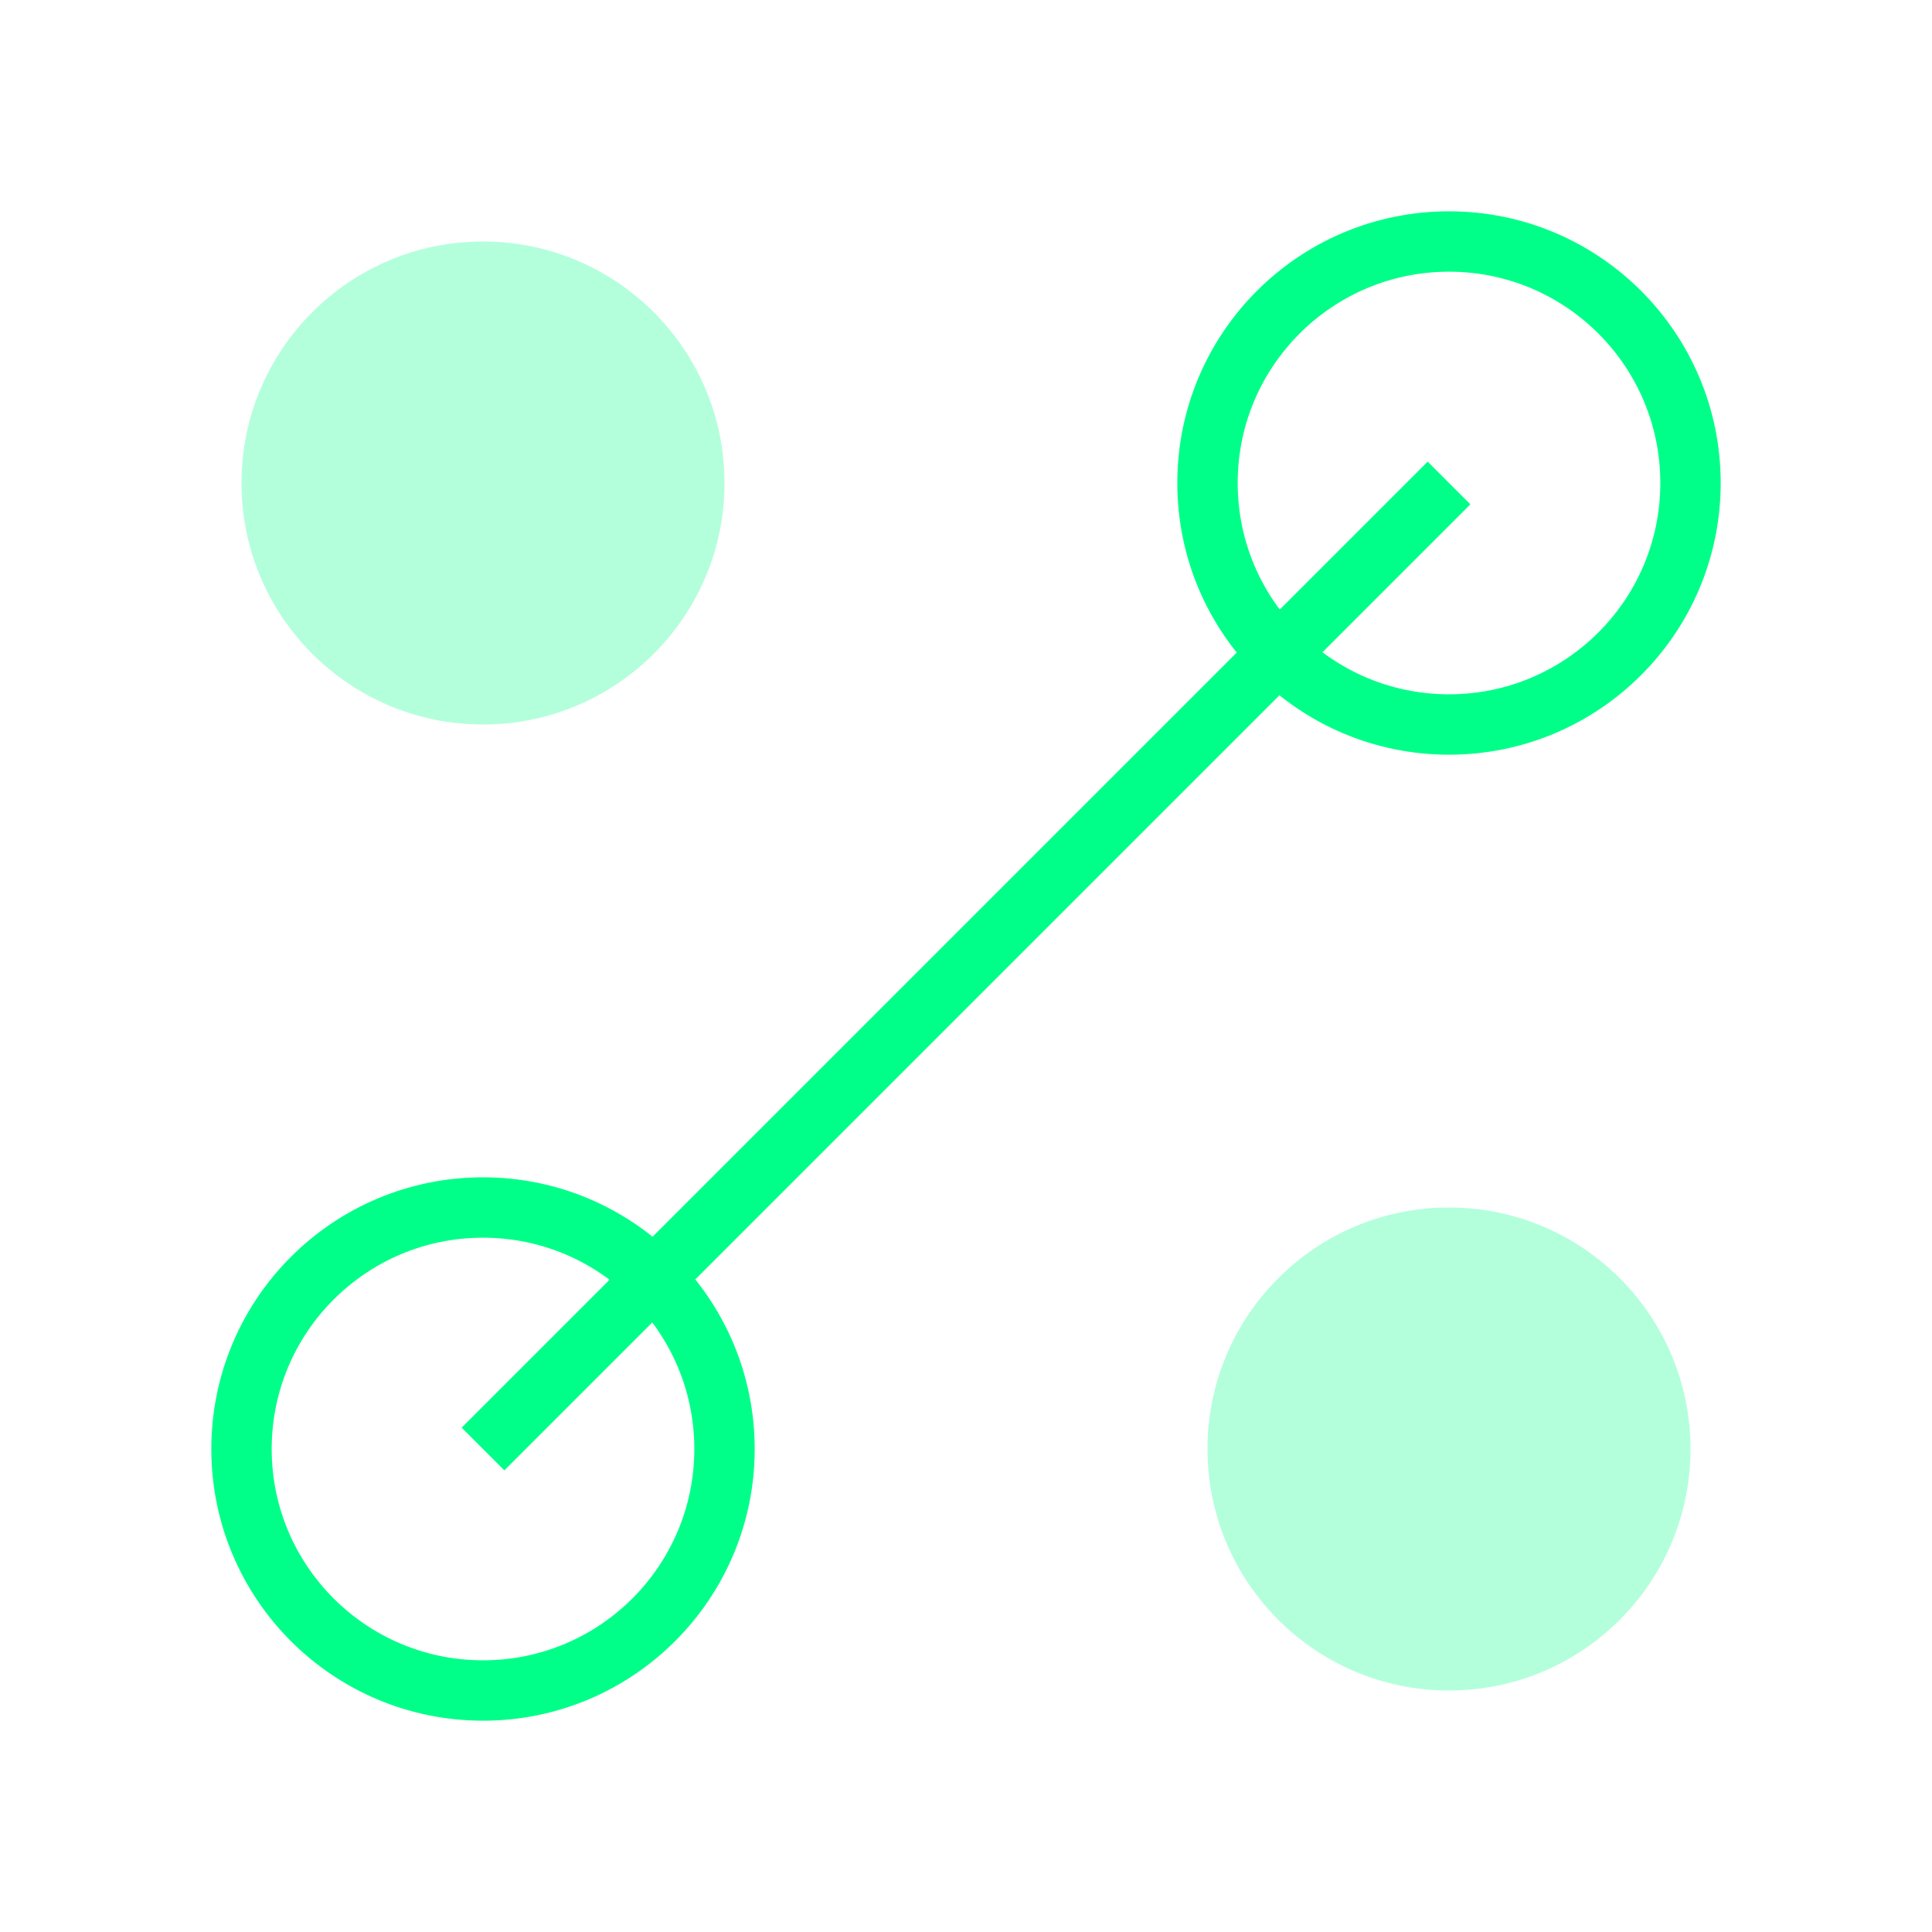
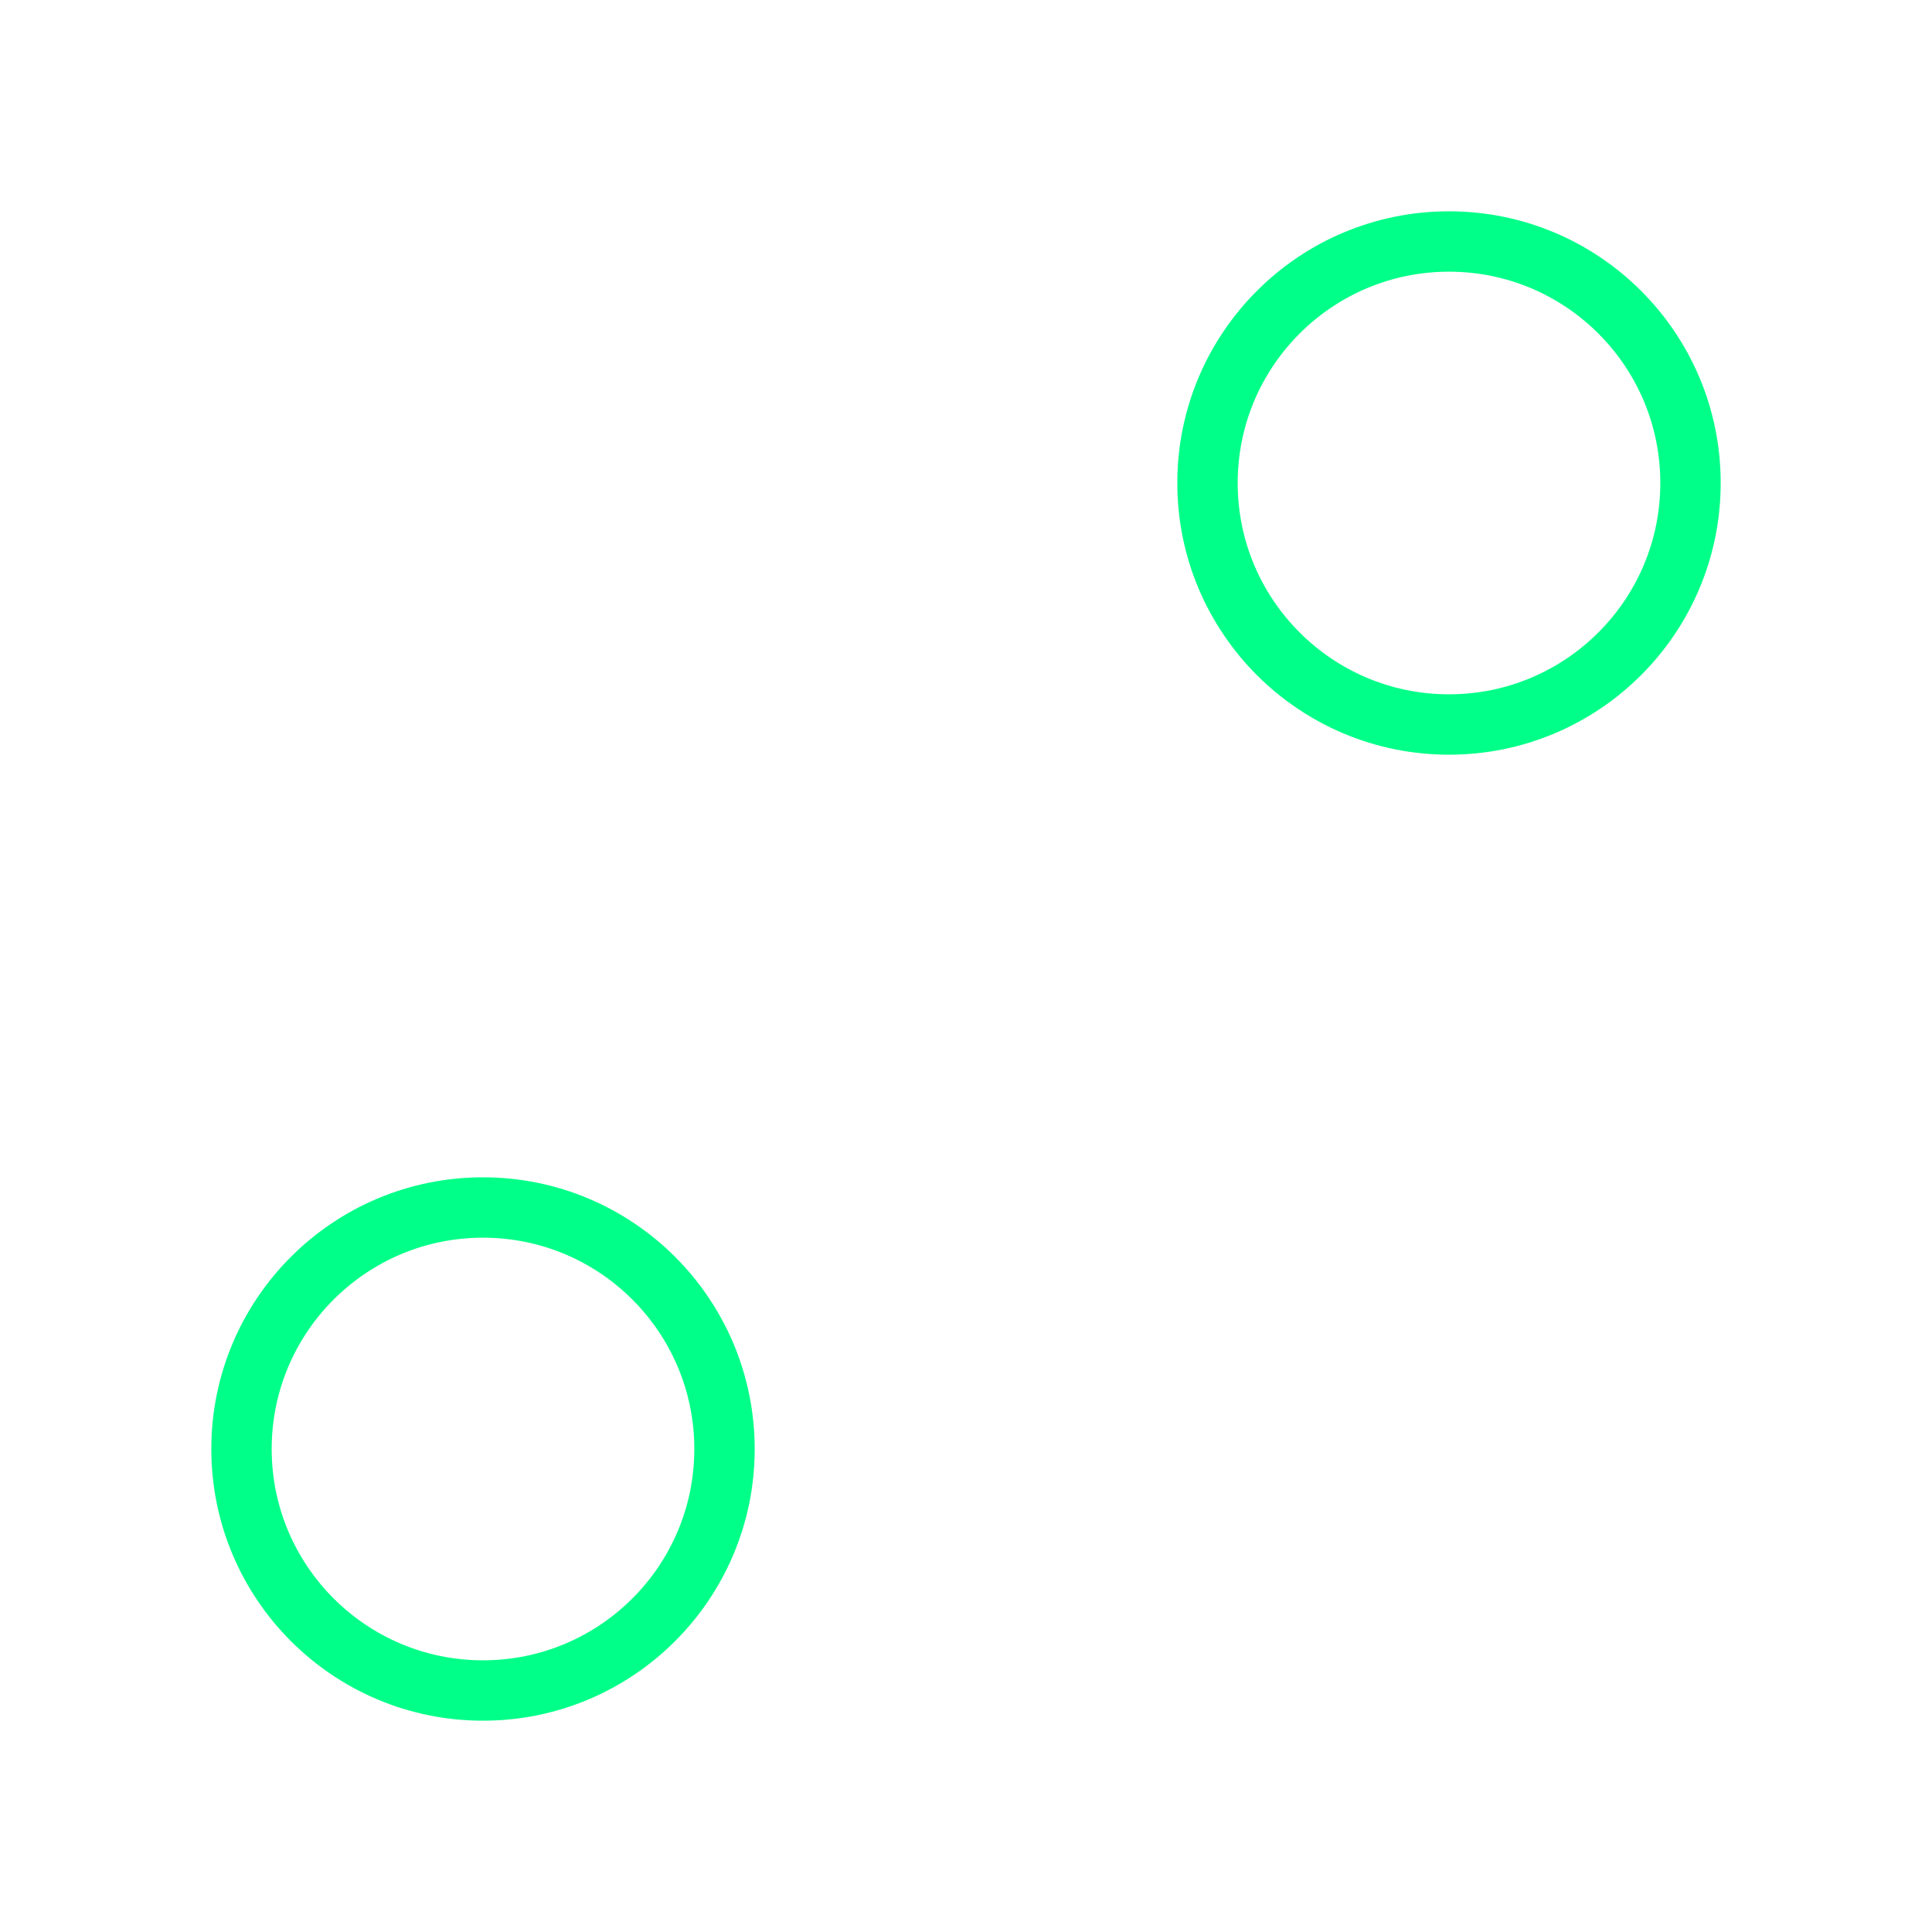
<svg xmlns="http://www.w3.org/2000/svg" width="64" height="64" viewBox="0 0 64 64" fill="none">
-   <path d="M16 48L48 16" stroke="#00FF88" stroke-width="2" />
-   <circle cx="16" cy="16" r="8" fill="#00FF88" fill-opacity="0.3" />
-   <circle cx="48" cy="48" r="8" fill="#00FF88" fill-opacity="0.3" />
  <circle cx="16" cy="48" r="8" stroke="#00FF88" stroke-width="2" />
  <circle cx="48" cy="16" r="8" stroke="#00FF88" stroke-width="2" />
</svg>